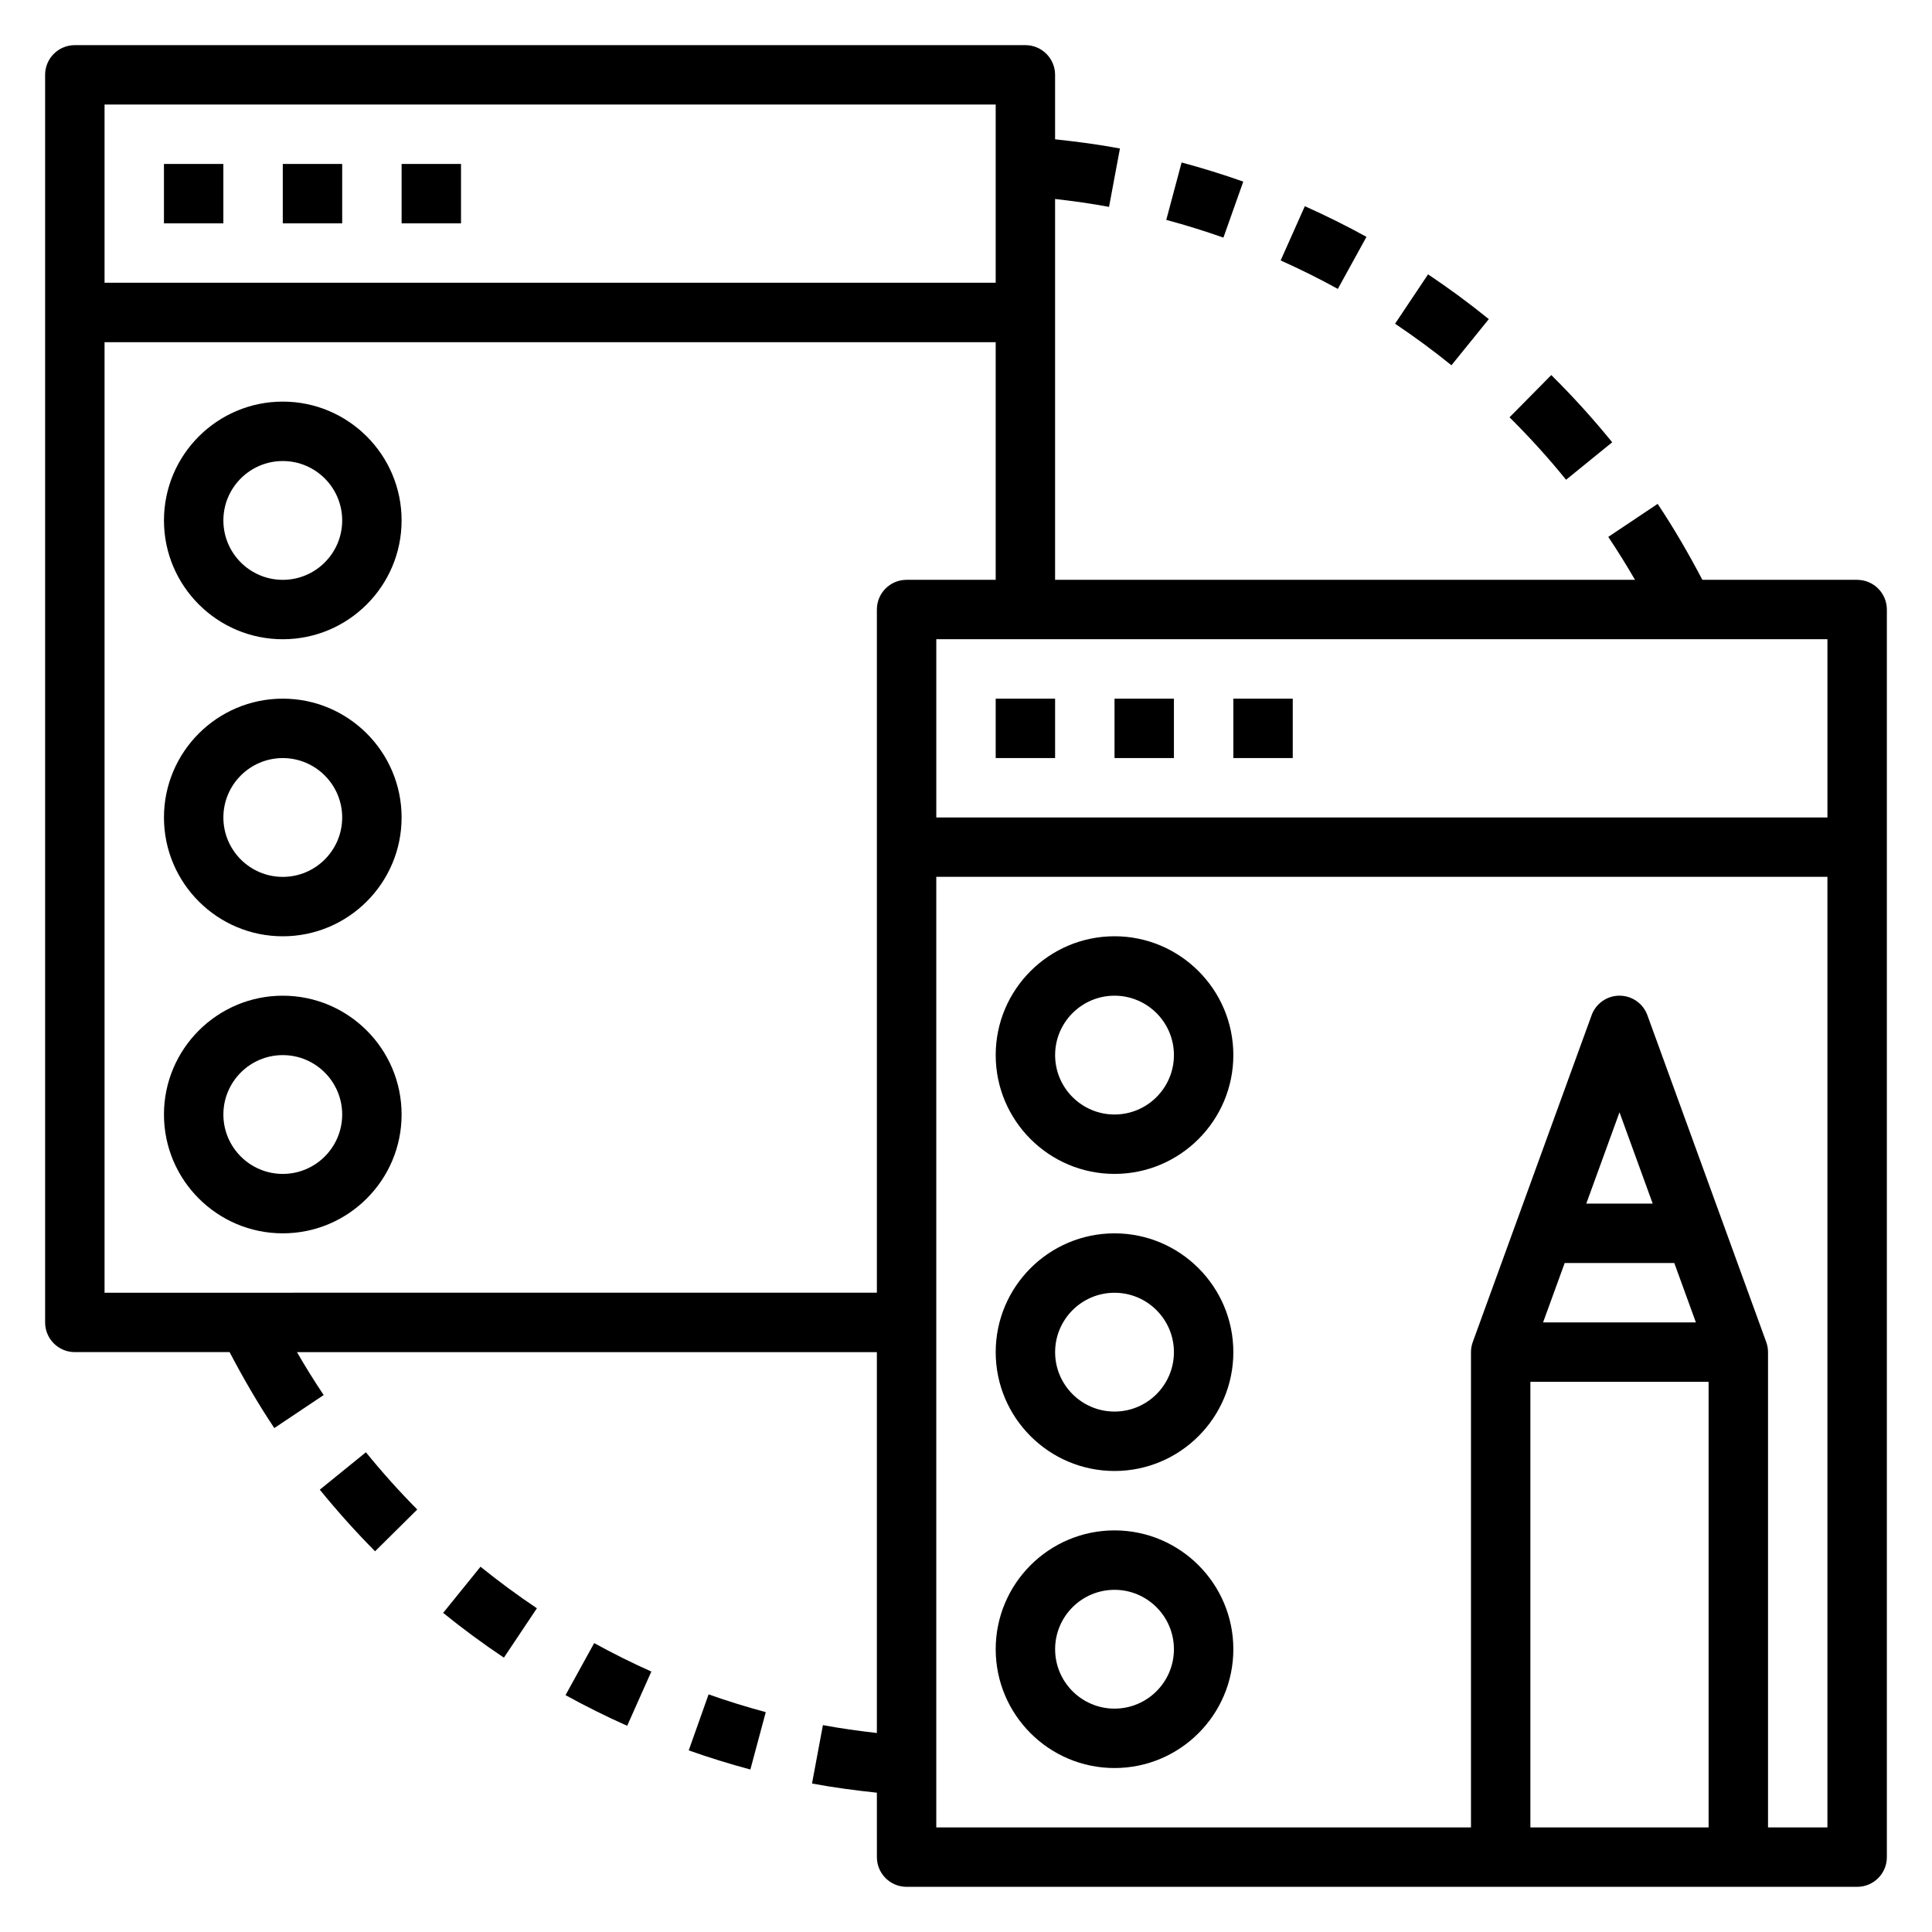
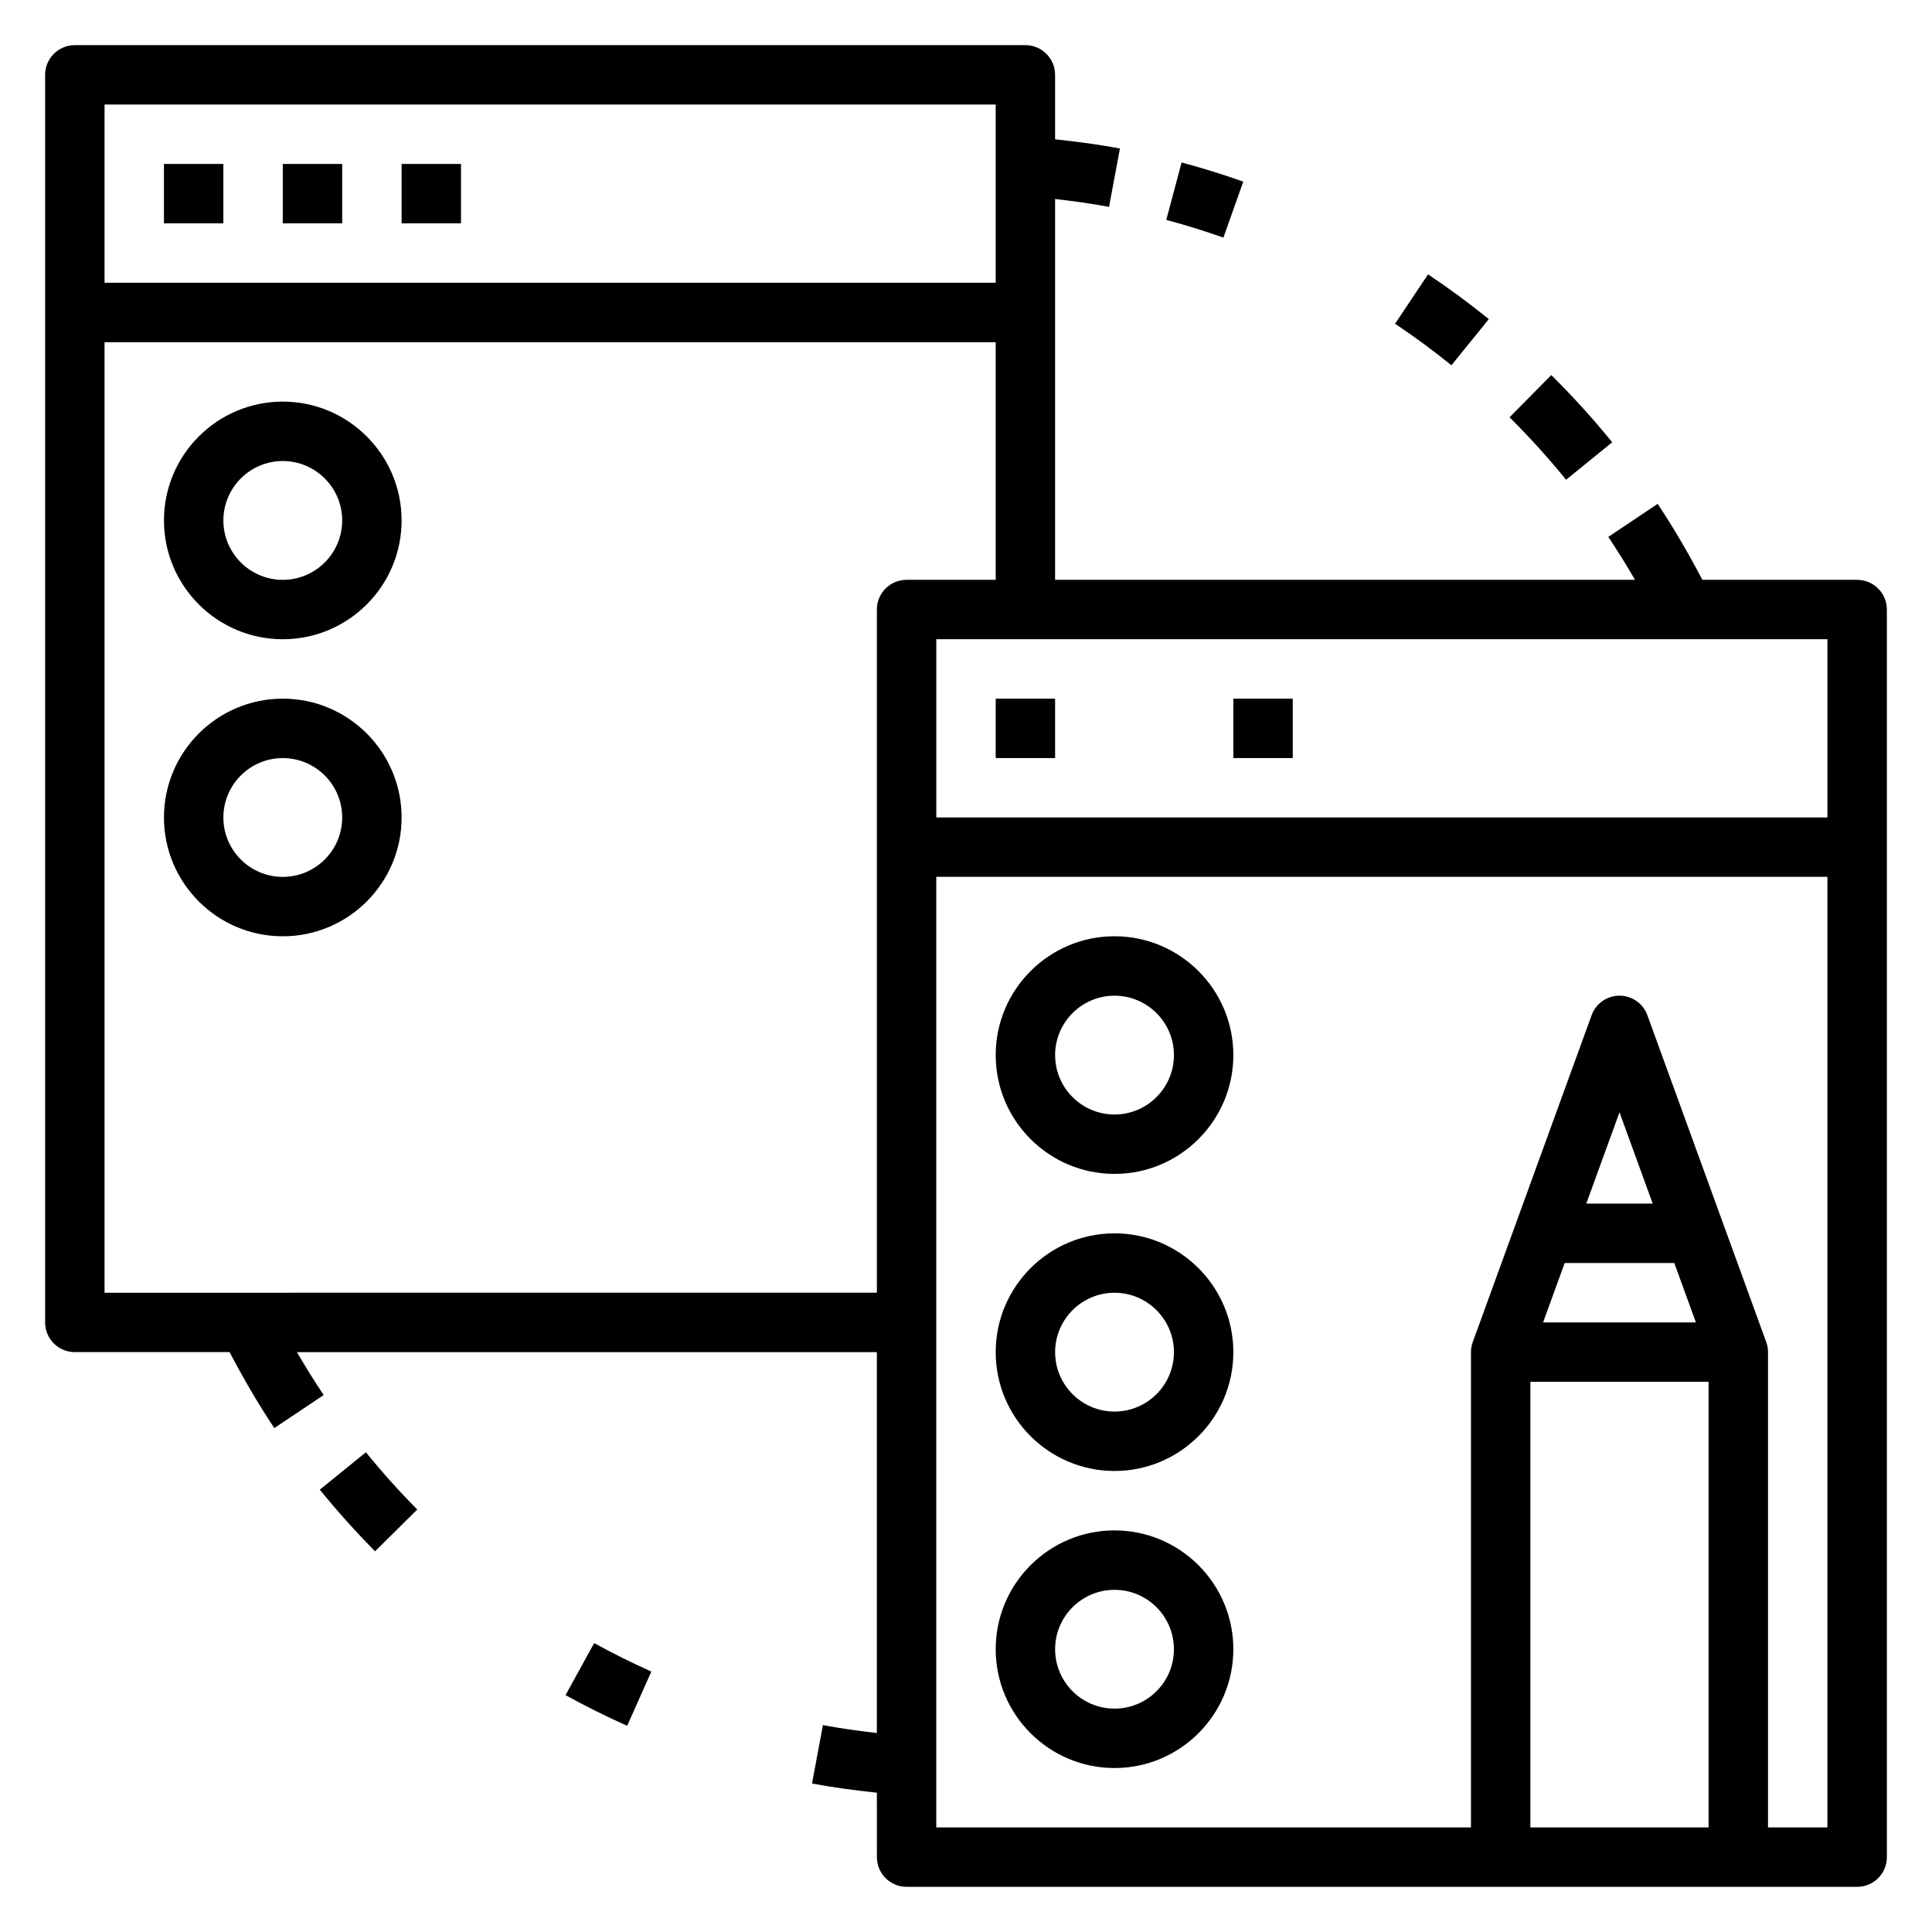
<svg xmlns="http://www.w3.org/2000/svg" fill="#000000" width="800px" height="800px" version="1.1" viewBox="144 144 512 512">
  <g>
    <path d="m187.45 187.45h15.742v15.742h-15.742z" />
    <path d="m218.94 187.45h15.742v15.742h-15.742z" />
    <path d="m250.43 187.45h15.742v15.742h-15.742z" />
    <path d="m218.94 250.43c-17.367 0-31.488 14.121-31.488 31.488 0 17.367 14.121 31.488 31.488 31.488 17.367 0 31.488-14.121 31.488-31.488 0-17.367-14.121-31.488-31.488-31.488zm0 47.234c-8.684 0-15.742-7.062-15.742-15.742 0-8.684 7.062-15.742 15.742-15.742 8.684 0 15.742 7.062 15.742 15.742 0.004 8.68-7.059 15.742-15.742 15.742z" />
    <path d="m218.94 329.15c-17.367 0-31.488 14.121-31.488 31.488 0 17.367 14.121 31.488 31.488 31.488 17.367 0 31.488-14.121 31.488-31.488 0-17.363-14.121-31.488-31.488-31.488zm0 47.234c-8.684 0-15.742-7.062-15.742-15.742 0-8.684 7.062-15.742 15.742-15.742 8.684 0 15.742 7.062 15.742 15.742 0.004 8.68-7.059 15.742-15.742 15.742z" />
-     <path d="m218.94 407.87c-17.367 0-31.488 14.121-31.488 31.488s14.121 31.488 31.488 31.488c17.367 0 31.488-14.121 31.488-31.488s-14.121-31.488-31.488-31.488zm0 47.23c-8.684 0-15.742-7.062-15.742-15.742 0-8.684 7.062-15.742 15.742-15.742 8.684 0 15.742 7.062 15.742 15.742 0.004 8.684-7.059 15.742-15.742 15.742z" />
    <path d="m636.16 297.66h-41.012c-3.621-6.887-7.535-13.664-11.855-20.129l-13.082 8.754c2.481 3.699 4.84 7.504 7.078 11.367h-153.68v-100.92c4.793 0.551 9.582 1.211 14.297 2.094l2.891-15.477c-5.66-1.062-11.426-1.816-17.188-2.43v-17.086c0-4.344-3.519-7.871-7.871-7.871h-251.91c-4.352 0-7.871 3.527-7.871 7.871v330.62c0 4.344 3.519 7.871 7.871 7.871h41.012c3.621 6.887 7.535 13.664 11.855 20.129l13.082-8.754c-2.481-3.699-4.84-7.504-7.078-11.367l153.68 0.004v100.93c-4.793-0.551-9.582-1.211-14.297-2.094l-2.891 15.477c5.668 1.062 11.422 1.82 17.191 2.434l0.004 17.074c0 4.344 3.519 7.871 7.871 7.871h251.91c4.352 0 7.871-3.527 7.871-7.871v-330.62c-0.008-4.348-3.527-7.871-7.879-7.871zm-7.871 62.973h-236.16v-47.23h236.16zm-220.42-188.93v47.23h-236.16v-47.23zm-236.16 314.88v-251.9h236.16v62.977h-23.617c-4.352 0-7.871 3.527-7.871 7.871v181.05zm386.95-7.871h29.047l5.723 15.742h-40.5zm5.723-15.742 8.801-24.199 8.801 24.199zm-14.816 47.23h47.23v118.08h-47.23zm62.977 118.08v-125.95c0-0.922-0.164-1.828-0.48-2.691l-31.488-86.594c-1.125-3.109-4.078-5.18-7.391-5.18s-6.266 2.07-7.391 5.18l-31.488 86.594c-0.316 0.863-0.48 1.77-0.48 2.691v125.95h-141.7v-251.91h236.16v251.91z" />
    <path d="m407.87 329.15h15.742v15.742h-15.742z" />
-     <path d="m439.36 329.15h15.742v15.742h-15.742z" />
    <path d="m470.85 329.15h15.742v15.742h-15.742z" />
    <path d="m439.36 392.12c-17.367 0-31.488 14.121-31.488 31.488 0 17.367 14.121 31.488 31.488 31.488s31.488-14.121 31.488-31.488c0-17.363-14.125-31.488-31.488-31.488zm0 47.234c-8.684 0-15.742-7.062-15.742-15.742 0-8.684 7.062-15.742 15.742-15.742 8.684 0 15.742 7.062 15.742 15.742 0 8.68-7.059 15.742-15.742 15.742z" />
    <path d="m439.36 470.85c-17.367 0-31.488 14.121-31.488 31.488 0 17.367 14.121 31.488 31.488 31.488s31.488-14.121 31.488-31.488c0-17.367-14.125-31.488-31.488-31.488zm0 47.23c-8.684 0-15.742-7.062-15.742-15.742 0-8.684 7.062-15.742 15.742-15.742 8.684 0 15.742 7.062 15.742 15.742 0 8.684-7.059 15.742-15.742 15.742z" />
    <path d="m439.36 549.57c-17.367 0-31.488 14.121-31.488 31.488 0 17.367 14.121 31.488 31.488 31.488s31.488-14.121 31.488-31.488c0-17.367-14.125-31.488-31.488-31.488zm0 47.234c-8.684 0-15.742-7.062-15.742-15.742 0-8.684 7.062-15.742 15.742-15.742 8.684 0 15.742 7.062 15.742 15.742 0 8.68-7.059 15.742-15.742 15.742z" />
    <path d="m228.75 538.78c4.606 5.668 9.531 11.164 14.648 16.328l11.18-11.074c-4.754-4.793-9.328-9.902-13.609-15.168z" />
-     <path d="m261.44 571.43c5.164 4.188 10.586 8.18 16.098 11.863l8.746-13.082c-5.109-3.426-10.141-7.133-14.941-11.012z" />
    <path d="m293.87 593.23c5.297 2.922 10.793 5.652 16.336 8.125l6.406-14.375c-5.133-2.297-10.234-4.832-15.152-7.543z" />
-     <path d="m326.52 607.87c5.336 1.891 10.832 3.59 16.336 5.07l4.078-15.207c-5.102-1.371-10.211-2.953-15.152-4.707z" />
    <path d="m571.25 261.21c-5.047-6.219-10.477-12.211-16.145-17.812l-11.066 11.195c5.258 5.203 10.305 10.77 14.988 16.547z" />
    <path d="m538.55 228.57c-5.164-4.188-10.586-8.18-16.098-11.863l-8.746 13.082c5.109 3.426 10.141 7.133 14.941 11.012z" />
-     <path d="m506.13 206.77c-5.297-2.922-10.793-5.652-16.336-8.125l-6.406 14.375c5.133 2.297 10.234 4.832 15.152 7.543z" />
    <path d="m473.48 192.13c-5.352-1.891-10.848-3.598-16.344-5.07l-4.062 15.215c5.086 1.363 10.188 2.945 15.145 4.699z" />
  </g>
</svg>